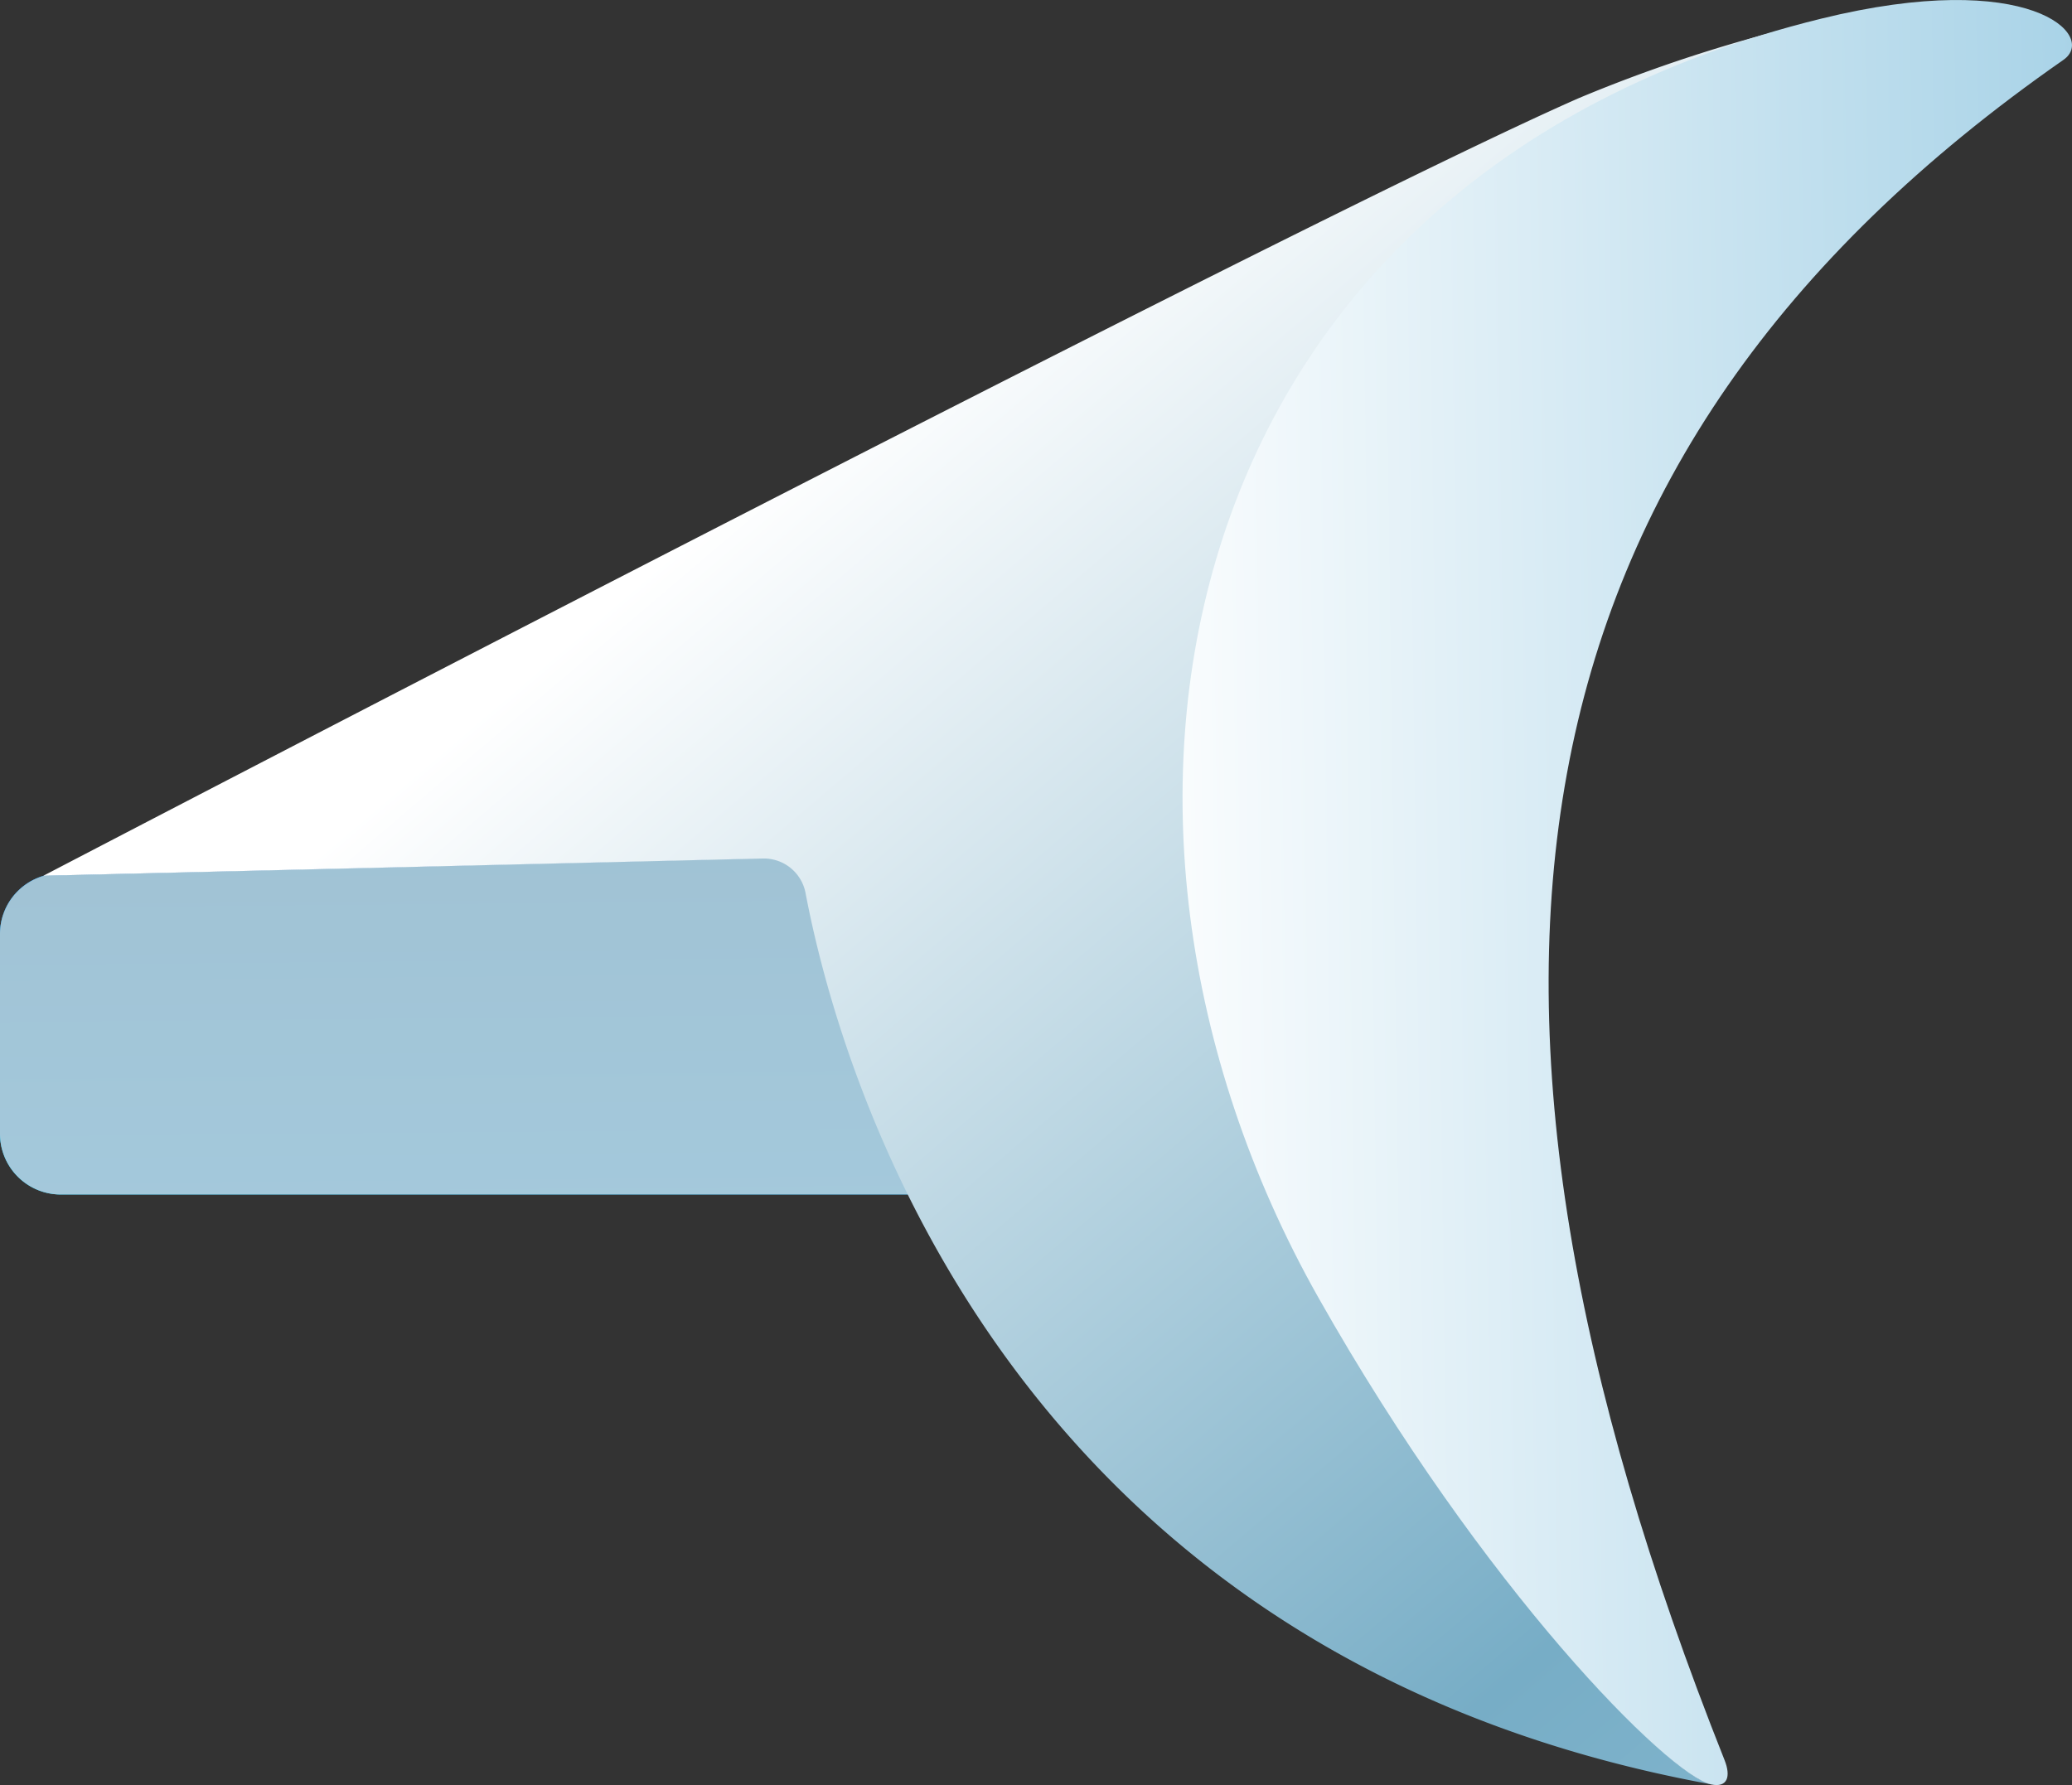
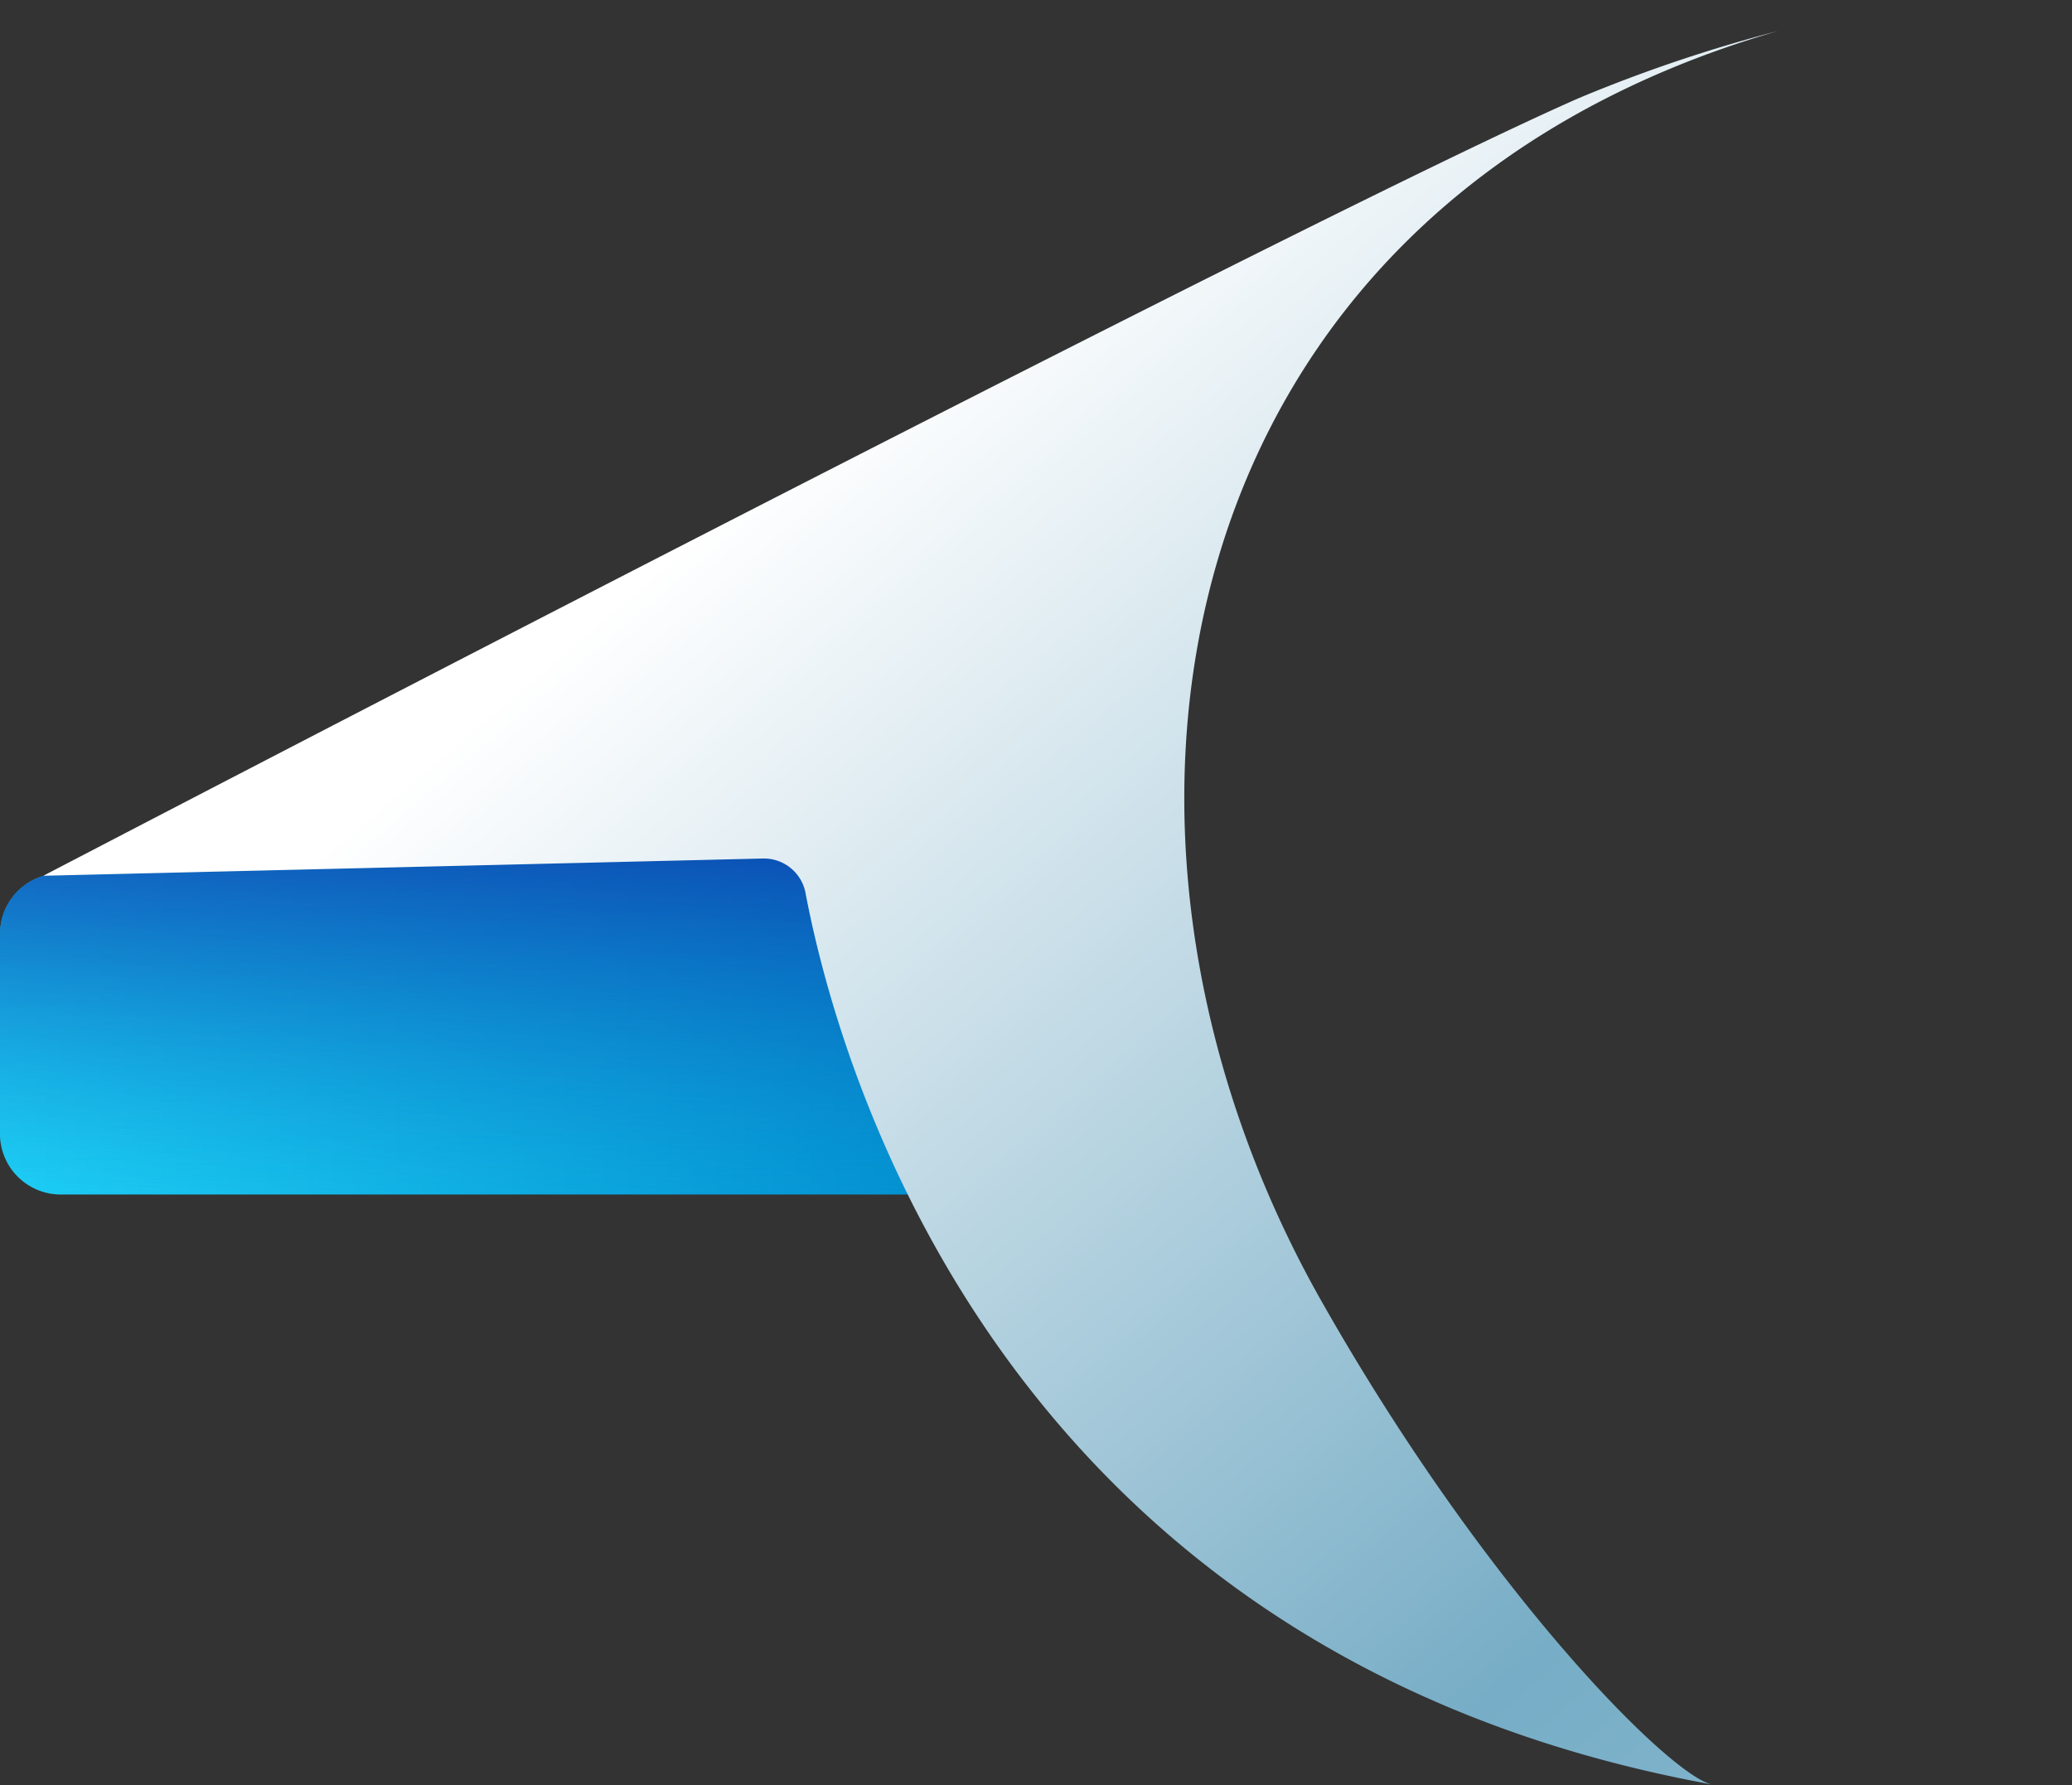
<svg xmlns="http://www.w3.org/2000/svg" width="112.38" height="96.83" viewBox="0 0 112.38 96.83">
  <rect x="0" y="0" width="112.38" height="96.83" fill="#333333" stroke="none" />
  <defs>
    <linearGradient id="linear-gradient" x1="0.001" y1="0.501" x2="1" y2="0.501" gradientUnits="objectBoundingBox">
      <stop offset="0" stop-color="#1fd3f7" />
      <stop offset="1" stop-color="#008dcf" />
    </linearGradient>
    <linearGradient id="linear-gradient-2" x1="0.417" y1="1.222" x2="0.644" y2="-0.484" gradientUnits="objectBoundingBox">
      <stop offset="0" stop-color="#1fd3f7" stop-opacity="0" />
      <stop offset="1" stop-color="#00007d" stop-opacity="0.8" />
    </linearGradient>
    <linearGradient id="linear-gradient-3" x1="0.504" y1="1.075" x2="0.466" y2="-0.529" gradientUnits="objectBoundingBox">
      <stop offset="0" stop-color="#008dcf" stop-opacity="0" />
      <stop offset="1" stop-color="#1825ac" stop-opacity="0.8" />
    </linearGradient>
    <linearGradient id="linear-gradient-4" x1="0.44" y1="1.409" x2="0.374" y2="-1.299" gradientUnits="objectBoundingBox">
      <stop offset="0" stop-color="#a5cbde" />
      <stop offset="1" stop-color="#9cbbcc" />
    </linearGradient>
    <linearGradient id="linear-gradient-5" x1="0.486" y1="0.193" x2="1.244" y2="1.084" gradientUnits="objectBoundingBox">
      <stop offset="0" stop-color="#fff" />
      <stop offset="0.684" stop-color="#77adc6" />
      <stop offset="1" stop-color="#8dbed5" />
    </linearGradient>
    <linearGradient id="linear-gradient-6" x1="0.066" y1="0.5" x2="1.666" y2="0.462" gradientUnits="objectBoundingBox">
      <stop offset="0" stop-color="#fff" />
      <stop offset="1" stop-color="#6ab3d6" />
    </linearGradient>
  </defs>
  <g id="tellochat-app-icon" transform="translate(-348 -844.559)">
-     <path id="Path_27" data-name="Path 27" d="M126.89,171.284H80.943A3.293,3.293,0,0,1,77.66,168V157.146a3.283,3.283,0,0,1,2.4-3.159h0l38.911-.957a2.3,2.3,0,0,1,2.374,1.886A64.889,64.889,0,0,0,126.89,171.284Z" transform="translate(270.34 738.07)" fill="url(#linear-gradient)" />
+     <path id="Path_27" data-name="Path 27" d="M126.89,171.284H80.943A3.293,3.293,0,0,1,77.66,168V157.146a3.283,3.283,0,0,1,2.4-3.159h0l38.911-.957a2.3,2.3,0,0,1,2.374,1.886Z" transform="translate(270.34 738.07)" fill="url(#linear-gradient)" />
    <path id="Path_28" data-name="Path 28" d="M126.89,171.284H80.943A3.293,3.293,0,0,1,77.66,168V157.146a3.283,3.283,0,0,1,2.4-3.159h0l38.911-.957a2.3,2.3,0,0,1,2.374,1.886A64.889,64.889,0,0,0,126.89,171.284Z" transform="translate(270.34 738.07)" fill="url(#linear-gradient-2)" />
    <path id="Path_29" data-name="Path 29" d="M126.89,171.284H80.943A3.293,3.293,0,0,1,77.66,168V157.146a3.283,3.283,0,0,1,2.4-3.159h0l38.911-.957a2.3,2.3,0,0,1,2.374,1.886A64.889,64.889,0,0,0,126.89,171.284Z" transform="translate(270.34 738.07)" fill="url(#linear-gradient-3)" />
-     <path id="Path_30" data-name="Path 30" d="M127.041,171.284H80.953A3.3,3.3,0,0,1,77.66,168V157.146a3.285,3.285,0,0,1,2.41-3.159h0l39.031-.957a2.3,2.3,0,0,1,2.381,1.886A64.753,64.753,0,0,0,127.041,171.284Z" transform="translate(270.34 738.07)" fill="url(#linear-gradient-4)" />
    <path id="Path_31" data-name="Path 31" d="M170.61,201.279c-39.332-7.17-47.6-40.2-49.153-48.368a2.3,2.3,0,0,0-2.316-1.857l-39.02.935S148.354,116.4,163.4,109.807a80.518,80.518,0,0,1,10.778-3.637c-33.177,9.63-39.246,43.075-24.84,68.709C158.29,190.75,168.313,200.772,170.61,201.279Z" transform="translate(270.231 740.075)" fill="url(#linear-gradient-5)" />
-     <path id="Path_34" data-name="Path 34" d="M192.531,107.655c-30.895,21.518-34.788,50.962-18.382,92.228.355.89.163,1.512-.729,1.321-2.292-.5-12.331-10.529-21.306-26.419-14.8-26.228-8.055-60.659,27.261-69.36C190.719,102.63,194.4,106.353,192.531,107.655Z" transform="translate(267.386 740.15)" fill="url(#linear-gradient-6)" />
  </g>
</svg>